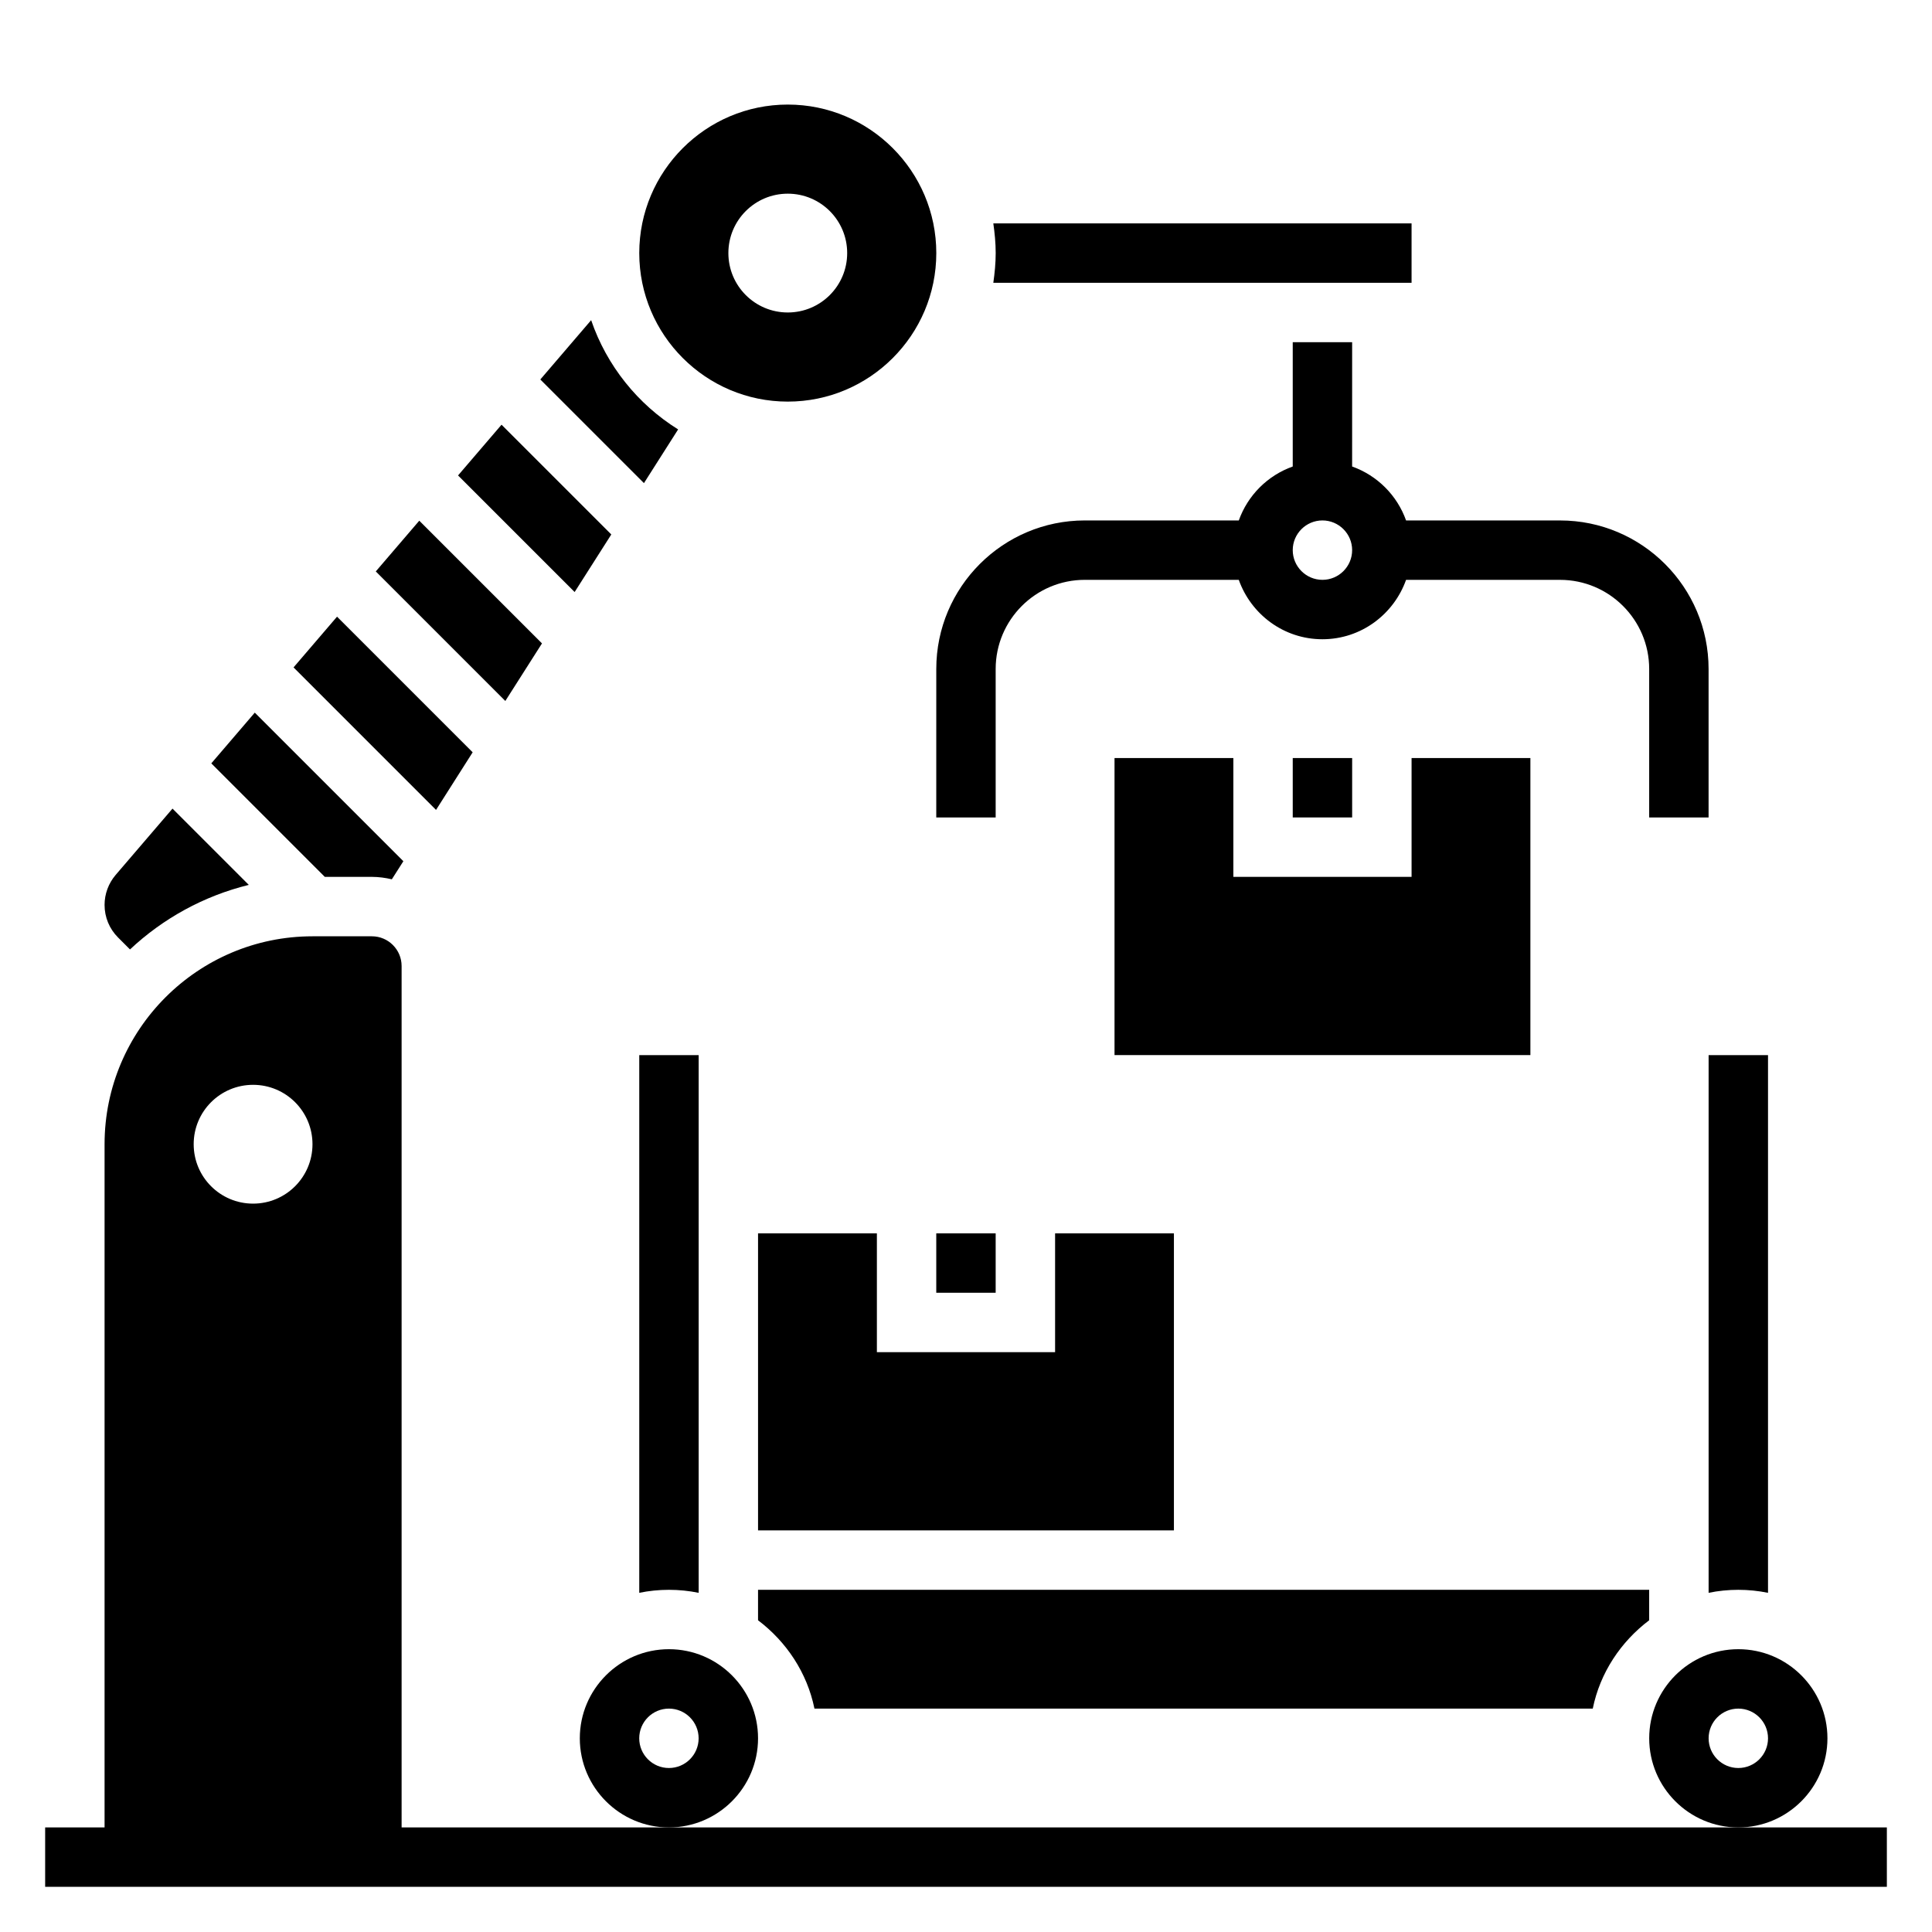
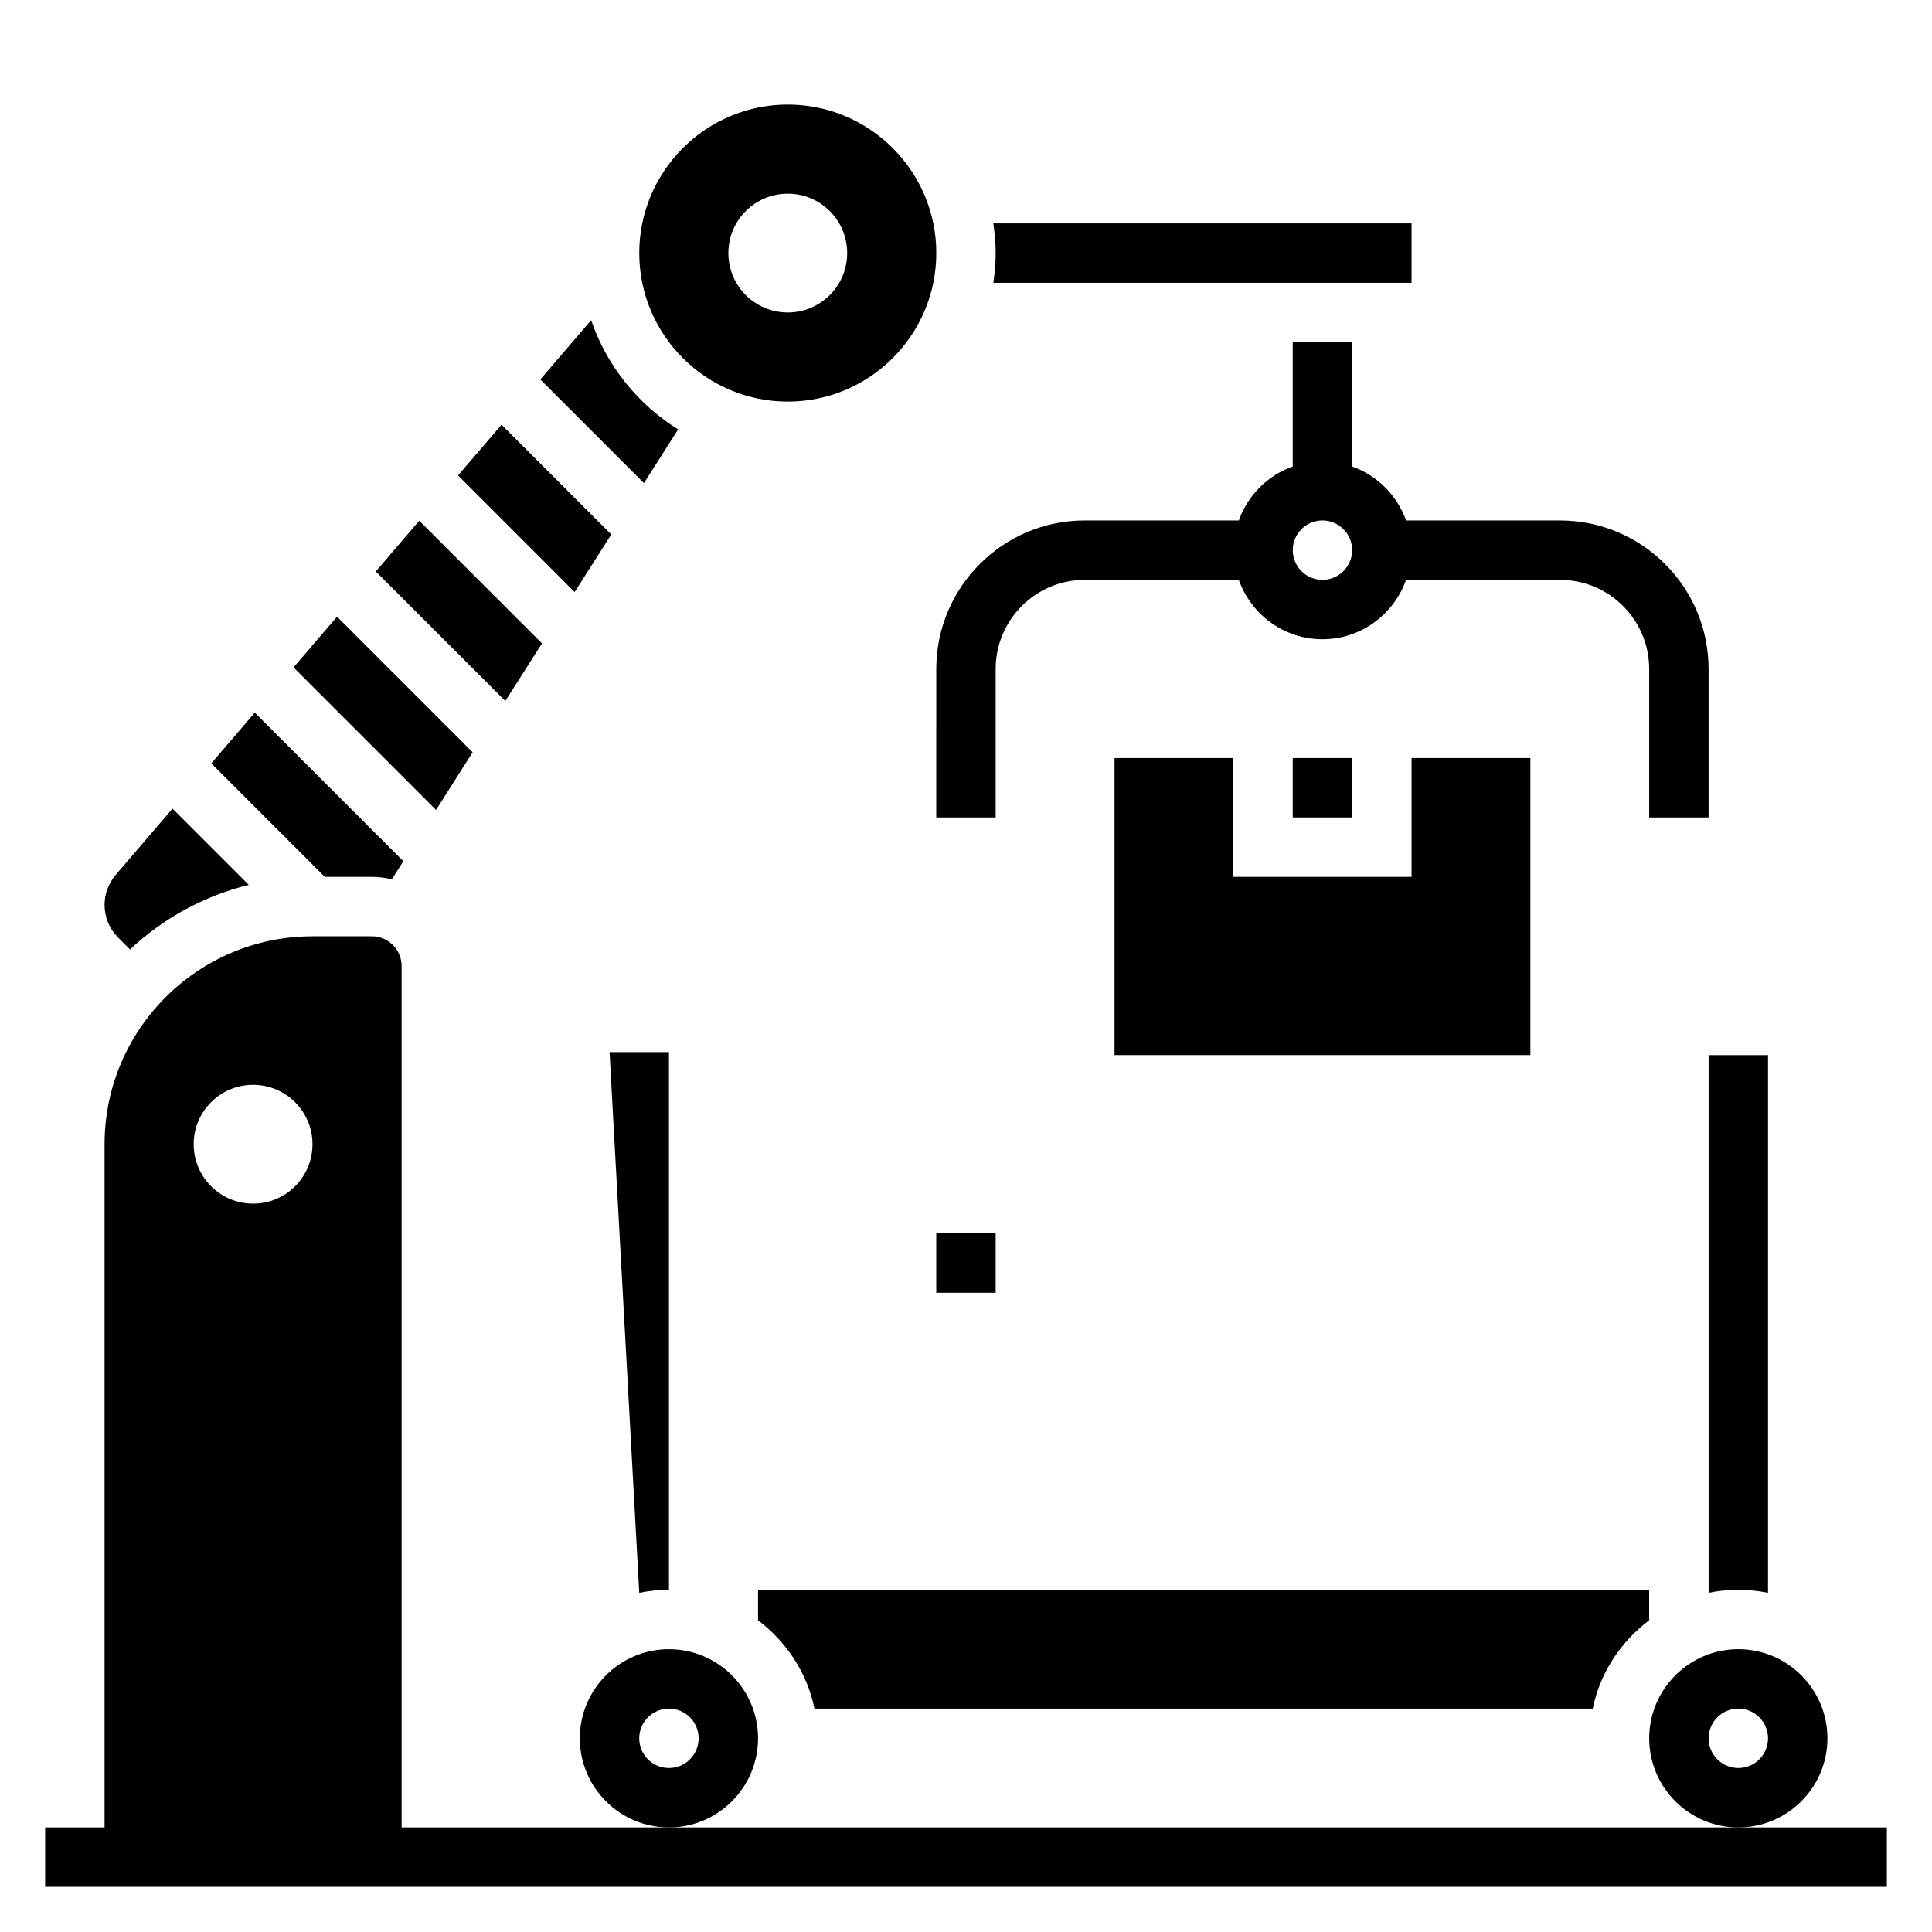
<svg xmlns="http://www.w3.org/2000/svg" fill="#000000" width="800px" height="800px" version="1.1" viewBox="144 144 512 512">
  <g>
    <path d="m604.67 628.29h-354.24v-228.29c0-4.336-3.535-7.871-7.871-7.871h-15.742c-30.387 0-55.105 24.719-55.105 55.105v181.05h-15.746v15.742h488.07v-15.742zm-393.6-196.8c8.699 0 15.742 7.047 15.742 15.742 0 8.699-7.047 15.742-15.742 15.742-8.699 0-15.742-7.047-15.742-15.742-0.004-8.699 7.043-15.742 15.742-15.742z" />
    <path d="m242.56 376.38c1.828 0 3.582 0.25 5.281 0.645l3.055-4.793-39.375-39.375-11.523 13.445 30.078 30.078z" />
    <path d="m269.26 343.37-35.945-35.945-11.523 13.445 37.762 37.766z" />
    <path d="m287.63 314.51-32.52-32.52-11.523 13.445 34.328 34.332z" />
    <path d="m323.71 257.8c-10.684-6.66-18.91-16.855-23.051-28.953l-13.469 15.719 27.465 27.465z" />
    <path d="m178.45 395.61c8.73-8.18 19.5-14.16 31.48-17.105l-20.215-20.215-15.066 17.578c-1.891 2.211-2.938 5.039-2.938 7.941 0 3.258 1.266 6.328 3.574 8.637z" />
    <path d="m352.77 250.43c21.703 0 39.359-17.656 39.359-39.359 0-21.703-17.656-39.359-39.359-39.359s-39.359 17.656-39.359 39.359c0 21.703 17.656 39.359 39.359 39.359zm0-55.105c8.699 0 15.742 7.047 15.742 15.742 0 8.699-7.047 15.742-15.742 15.742-8.699 0-15.742-7.047-15.742-15.742 0-8.695 7.043-15.742 15.742-15.742z" />
    <path d="m518.08 218.94v-15.742h-110.84c0.367 2.582 0.629 5.195 0.629 7.871 0 2.676-0.262 5.289-0.629 7.871z" />
    <path d="m306 285.64-29.09-29.086-11.523 13.445 30.898 30.898z" />
    <path d="m596.8 566.11c2.539-0.52 5.18-0.793 7.871-0.793s5.328 0.277 7.871 0.797v-142.5h-15.742z" />
    <path d="m392.12 470.85h15.742v15.742h-15.742z" />
-     <path d="m344.89 470.85v78.719h110.21v-78.719h-31.488v31.488h-47.23v-31.488z" />
    <path d="m344.89 604.67c0-13.02-10.598-23.617-23.617-23.617-13.02 0-23.617 10.598-23.617 23.617s10.598 23.617 23.617 23.617c13.02 0 23.617-10.598 23.617-23.617zm-23.617 7.871c-4.344 0-7.871-3.527-7.871-7.871s3.527-7.871 7.871-7.871 7.871 3.527 7.871 7.871-3.523 7.871-7.871 7.871z" />
    <path d="m628.29 604.67c0-13.02-10.598-23.617-23.617-23.617s-23.617 10.598-23.617 23.617 10.598 23.617 23.617 23.617 23.617-10.598 23.617-23.617zm-23.617 7.871c-4.344 0-7.871-3.527-7.871-7.871s3.527-7.871 7.871-7.871 7.871 3.527 7.871 7.871-3.527 7.871-7.871 7.871z" />
-     <path d="m313.41 566.11c2.543-0.52 5.18-0.793 7.871-0.793s5.328 0.277 7.871 0.797v-142.5h-15.742z" />
+     <path d="m313.41 566.11c2.543-0.52 5.18-0.793 7.871-0.793v-142.5h-15.742z" />
    <path d="m344.89 573.39c7.504 5.676 13.004 13.871 14.949 23.41h206.26c1.945-9.547 7.445-17.734 14.949-23.41v-8.074h-236.16z" />
    <path d="m439.36 344.89v78.719h110.21v-78.719h-31.488v31.488h-47.23v-31.488z" />
    <path d="m486.59 344.89h15.742v15.742h-15.742z" />
    <path d="m392.12 360.64h15.742v-39.359c0-13.02 10.598-23.617 23.617-23.617h40.809c3.258 9.141 11.918 15.742 22.168 15.742s18.91-6.606 22.168-15.742l40.809 0.004c13.02 0 23.617 10.598 23.617 23.617v39.359h15.742v-39.359c0-21.703-17.656-39.359-39.359-39.359h-40.809c-2.379-6.668-7.629-11.918-14.297-14.297l0.004-32.938h-15.742v32.938c-6.668 2.379-11.918 7.629-14.297 14.297l-40.809-0.004c-21.703 0-39.359 17.656-39.359 39.359zm102.34-78.719c4.336 0 7.871 3.535 7.871 7.871 0 4.336-3.535 7.871-7.871 7.871-4.336 0-7.871-3.535-7.871-7.871 0-4.336 3.535-7.871 7.871-7.871z" />
  </g>
</svg>